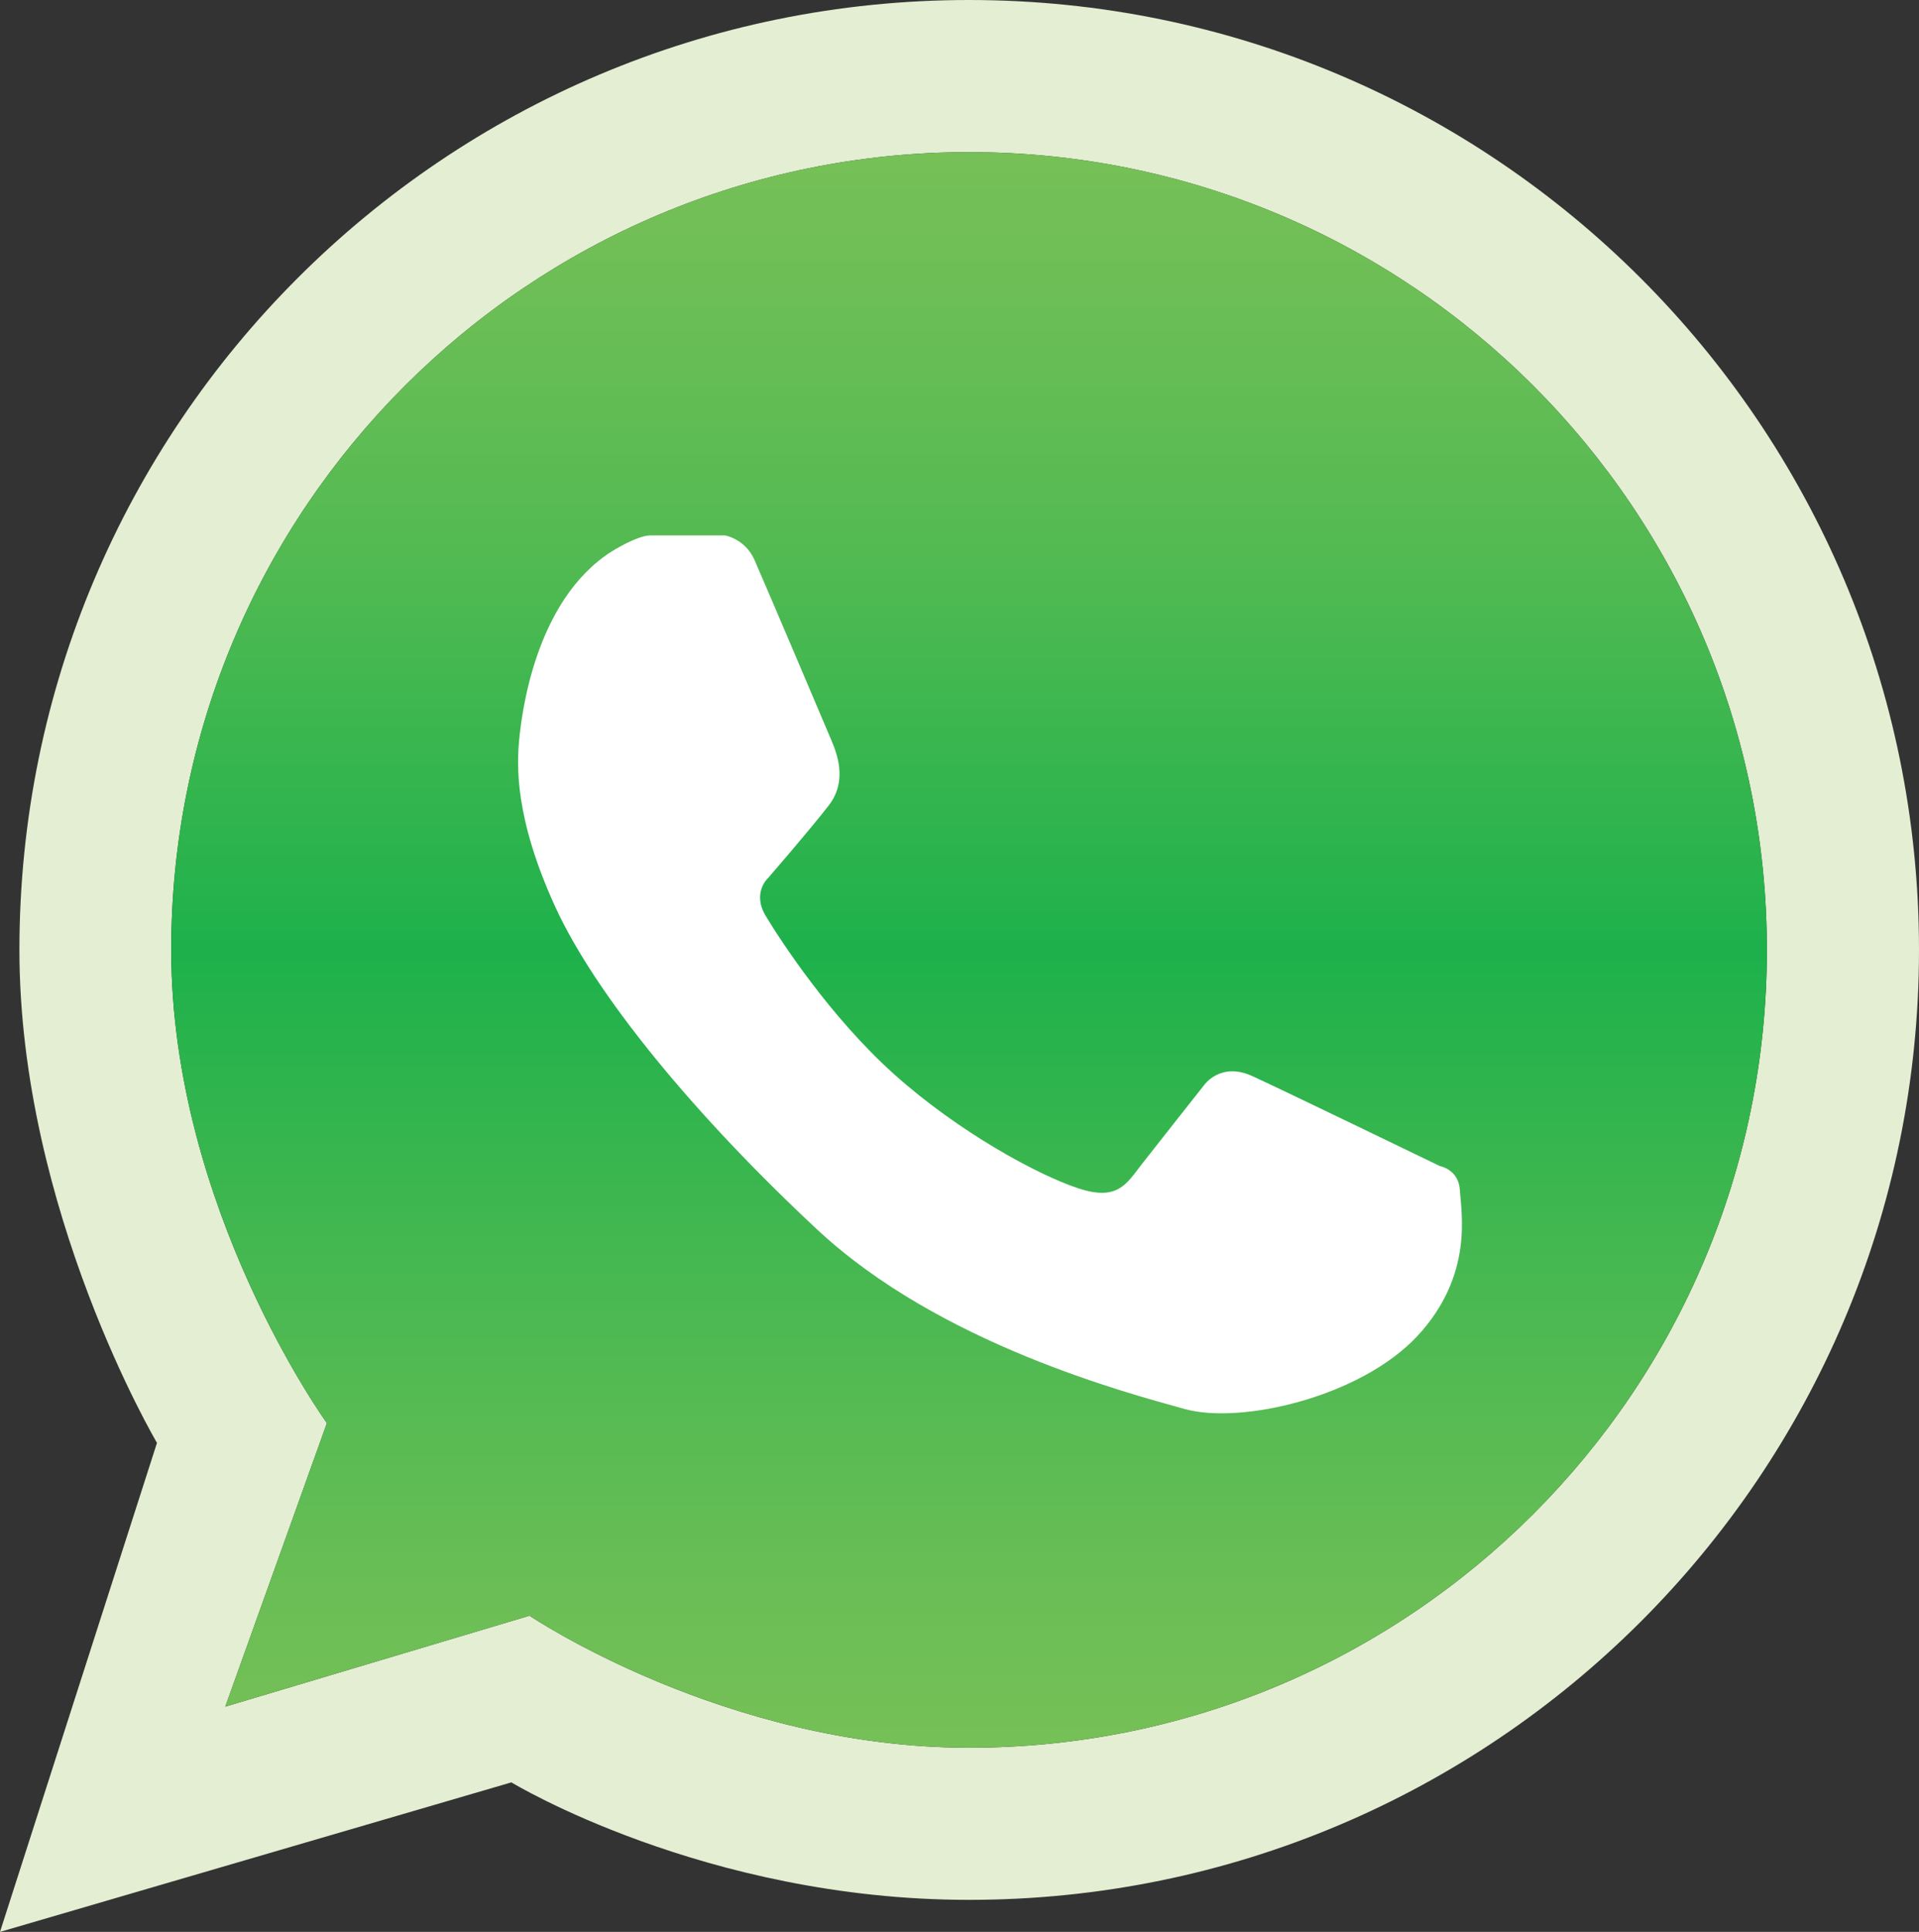
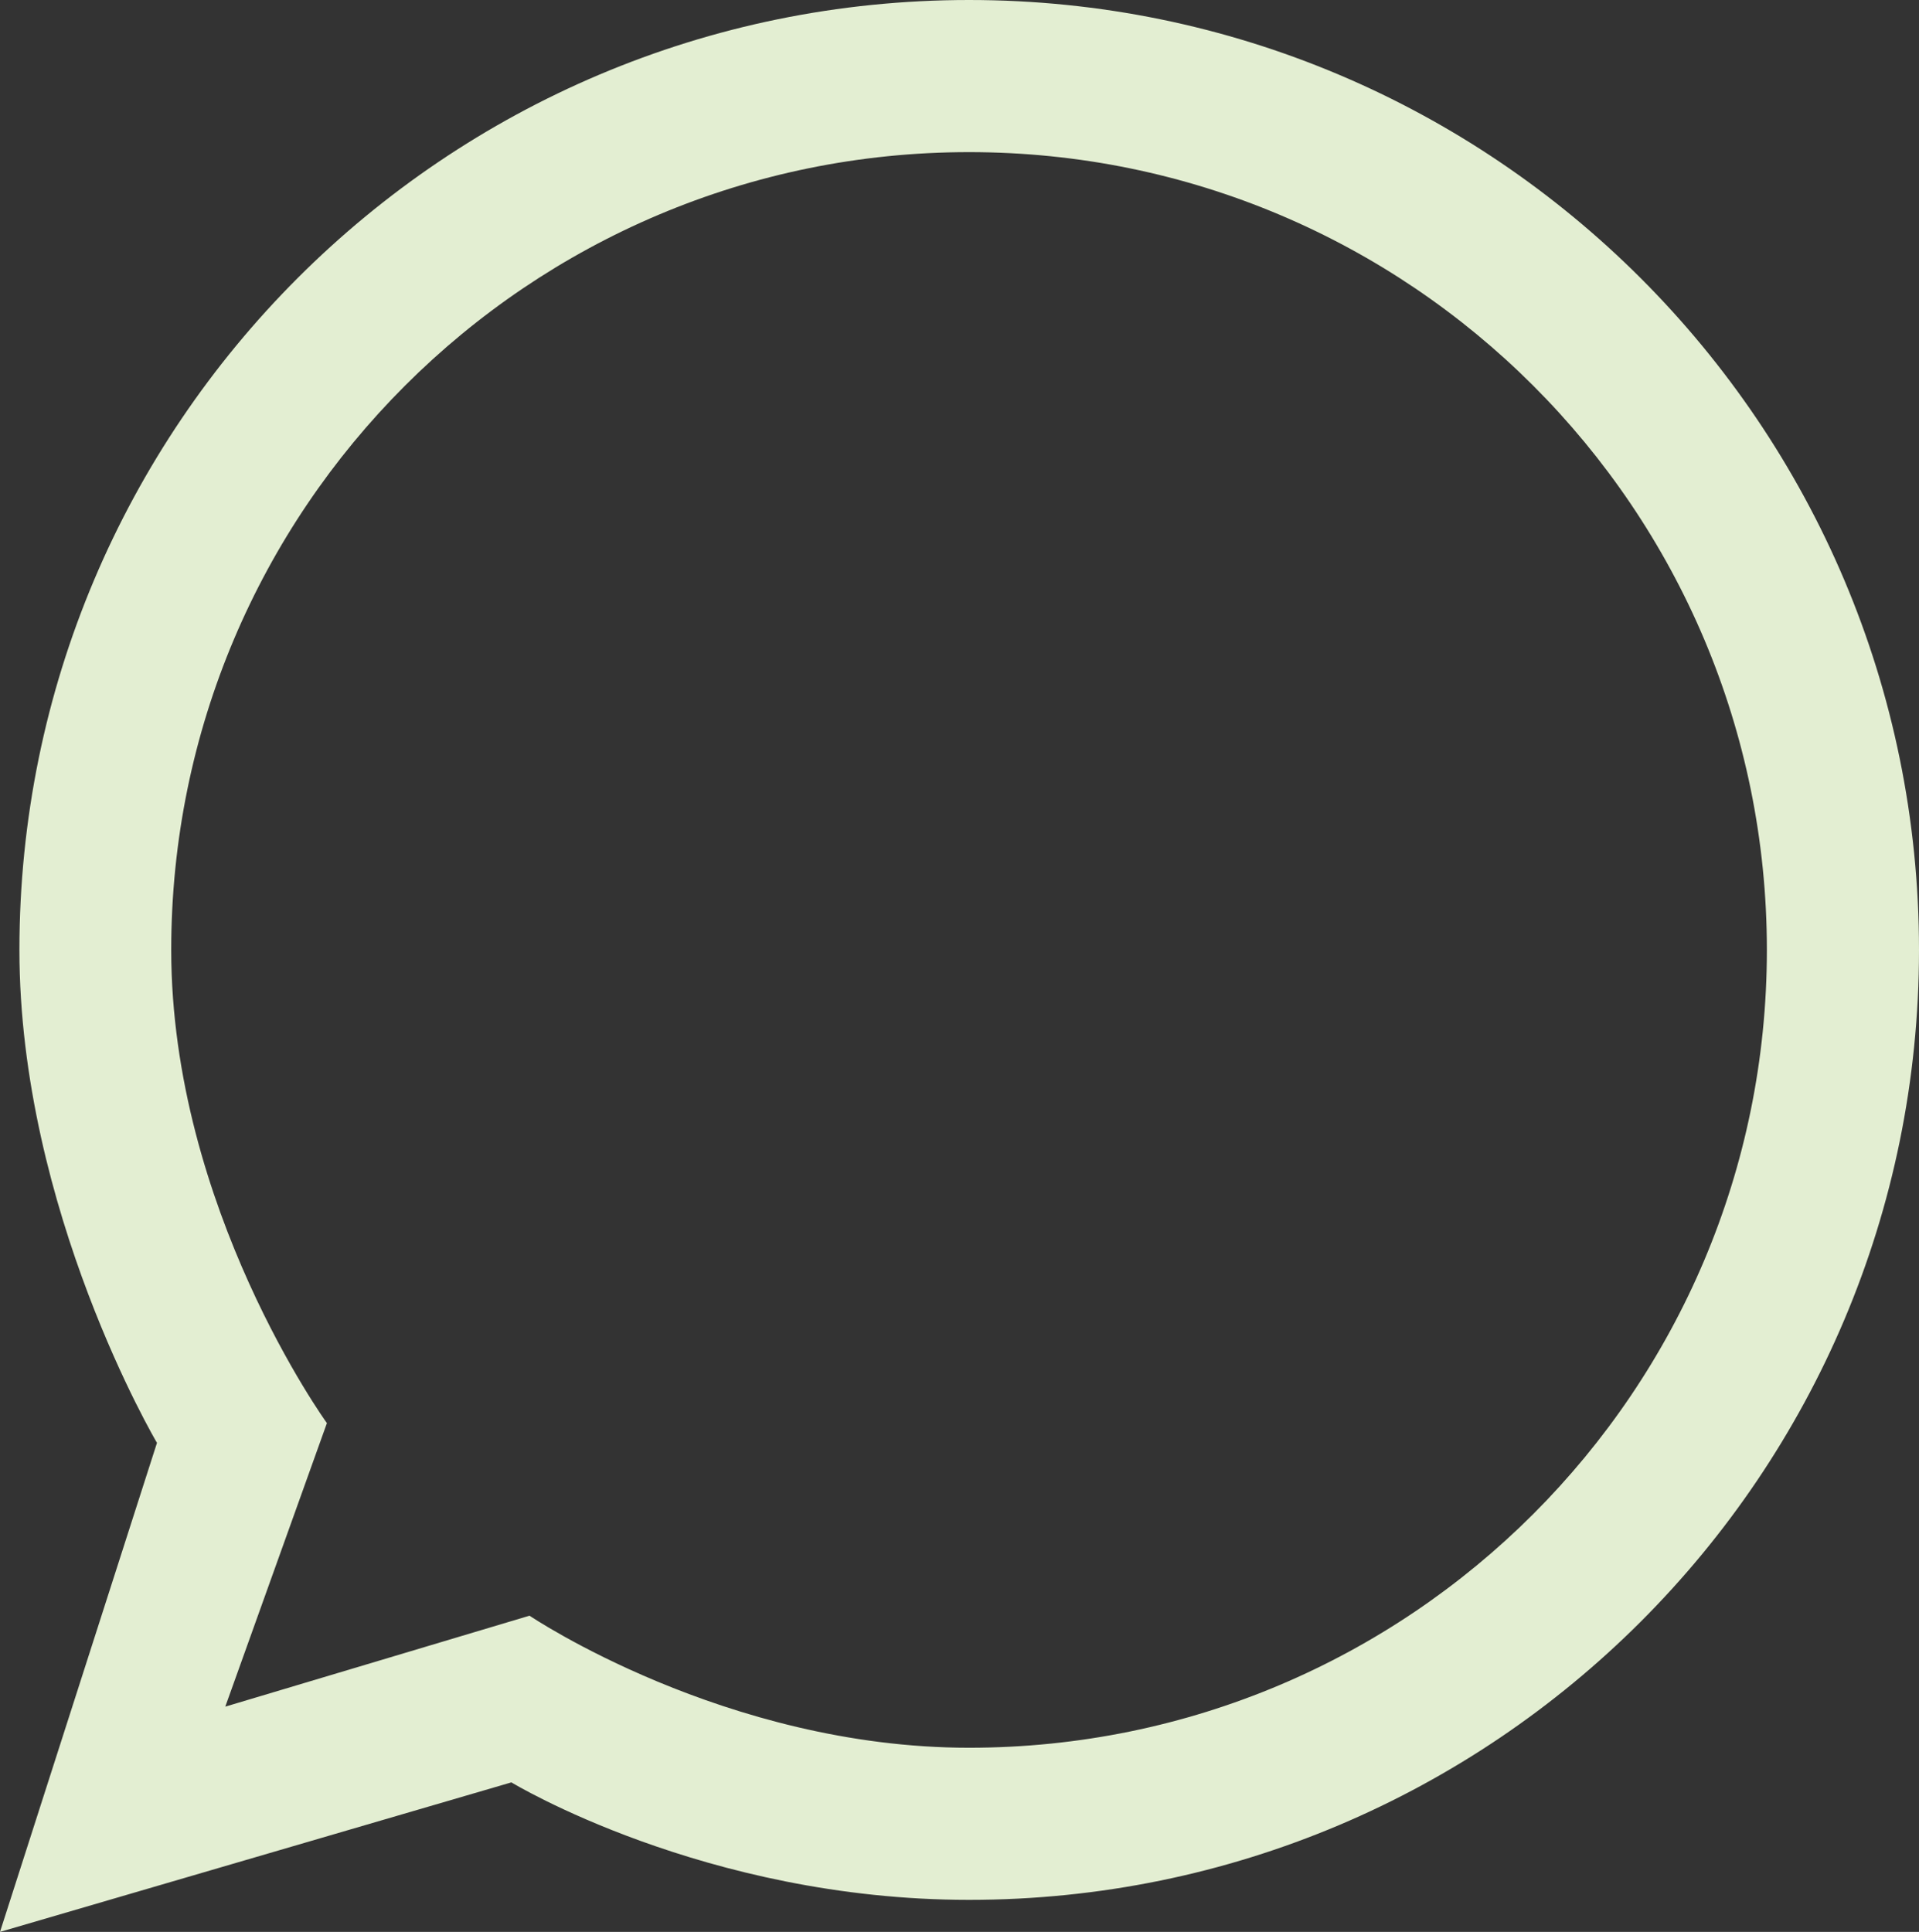
<svg xmlns="http://www.w3.org/2000/svg" version="1.1" x="0px" y="0px" width="240.658px" height="242.282px" viewBox="0 0 240.658 242.282" style="enable-background:new 0 0 240.658 242.282;" xml:space="preserve">
  <rect x="0" y="0" width="240.658" height="242.282" fill="#333333" stroke="none" />
  <style type="text/css">
	.st0{fill:#E3EED2;}
	.st1{fill:url(#SVGID_1_);}
	.st2{fill:#FFFFFF;}
	.st3{fill:url(#SVGID_2_);}
</style>
  <defs>
</defs>
  <g>
    <g id="XMLID_1_">
      <path class="st0" d="M121.526,0c65.796,0,119.132,53.335,119.132,119.132s-53.335,119.132-119.132,119.132    c-33.162,0-57.394-14.734-57.394-14.734L0,242.282l19.686-61.331c0,0-17.251-29.184-17.251-61.819C2.435,53.335,55.73,0,121.526,0    z M221.581,119.132c0-55.284-44.771-100.054-100.054-100.054c-55.243,0-100.054,44.771-100.054,100.054    c0,32.35,19.524,59.343,19.524,59.343l-12.745,35.557l38.155-11.406c0,0,24.516,16.561,55.121,16.561    C176.81,219.186,221.581,174.375,221.581,119.132z" />
      <linearGradient id="SVGID_1_" gradientUnits="userSpaceOnUse" x1="121.526" y1="219.186" x2="121.526" y2="19.077">
        <stop offset="0" style="stop-color:#76C057" />
        <stop offset="0.104" style="stop-color:#69BE55" />
        <stop offset="0.294" style="stop-color:#48B851" />
        <stop offset="0.5" style="stop-color:#1DB14B" />
        <stop offset="0.552" style="stop-color:#29B34D" />
        <stop offset="0.751" style="stop-color:#53BA52" />
        <stop offset="0.907" style="stop-color:#6CBE56" />
        <stop offset="1" style="stop-color:#76C057" />
      </linearGradient>
-       <path class="st1" d="M121.526,19.077c55.284,0,100.054,44.771,100.054,100.054c0,55.243-44.771,100.054-100.054,100.054    c-30.605,0-55.121-16.561-55.121-16.561l-38.155,11.406l12.745-35.557c0,0-19.524-26.992-19.524-59.343    C21.472,63.848,66.283,19.077,121.526,19.077z" />
    </g>
-     <path class="st2" d="M76.66,69.189c0,0,3.219-2.04,4.896-2.04c1.678,0,9.384,0,9.384,0s2.516,0.438,3.672,3.06   c1.156,2.622,9.068,21.212,9.656,22.646c0.588,1.434,2.124,4.982-0.34,8.16c-2.464,3.178-7.616,9.112-7.616,9.112   s-2.04,1.837-0.272,4.761c1.768,2.924,7.986,12.57,16.118,19.857c8.132,7.287,18.09,12.648,23.053,14.28   c4.965,1.632,6.052-0.544,7.956-2.992c1.905-2.448,7.821-9.928,7.821-9.928s2.041-2.992,6.052-1.156   c4.013,1.836,23.529,11.288,23.529,11.288s2.38,0.409,2.515,3.06c0.136,2.652,1.77,10.588-5.304,18.223   c-7.074,7.636-22.117,11.17-29.24,9.178c-7.123-1.991-30.673-8.152-46.032-22.475c-15.359-14.323-27.797-29.399-32.885-40.518   c-5.088-11.119-4.806-17.715-4.523-20.824C65.384,89.774,67.018,75.365,76.66,69.189z" />
  </g>
</svg>